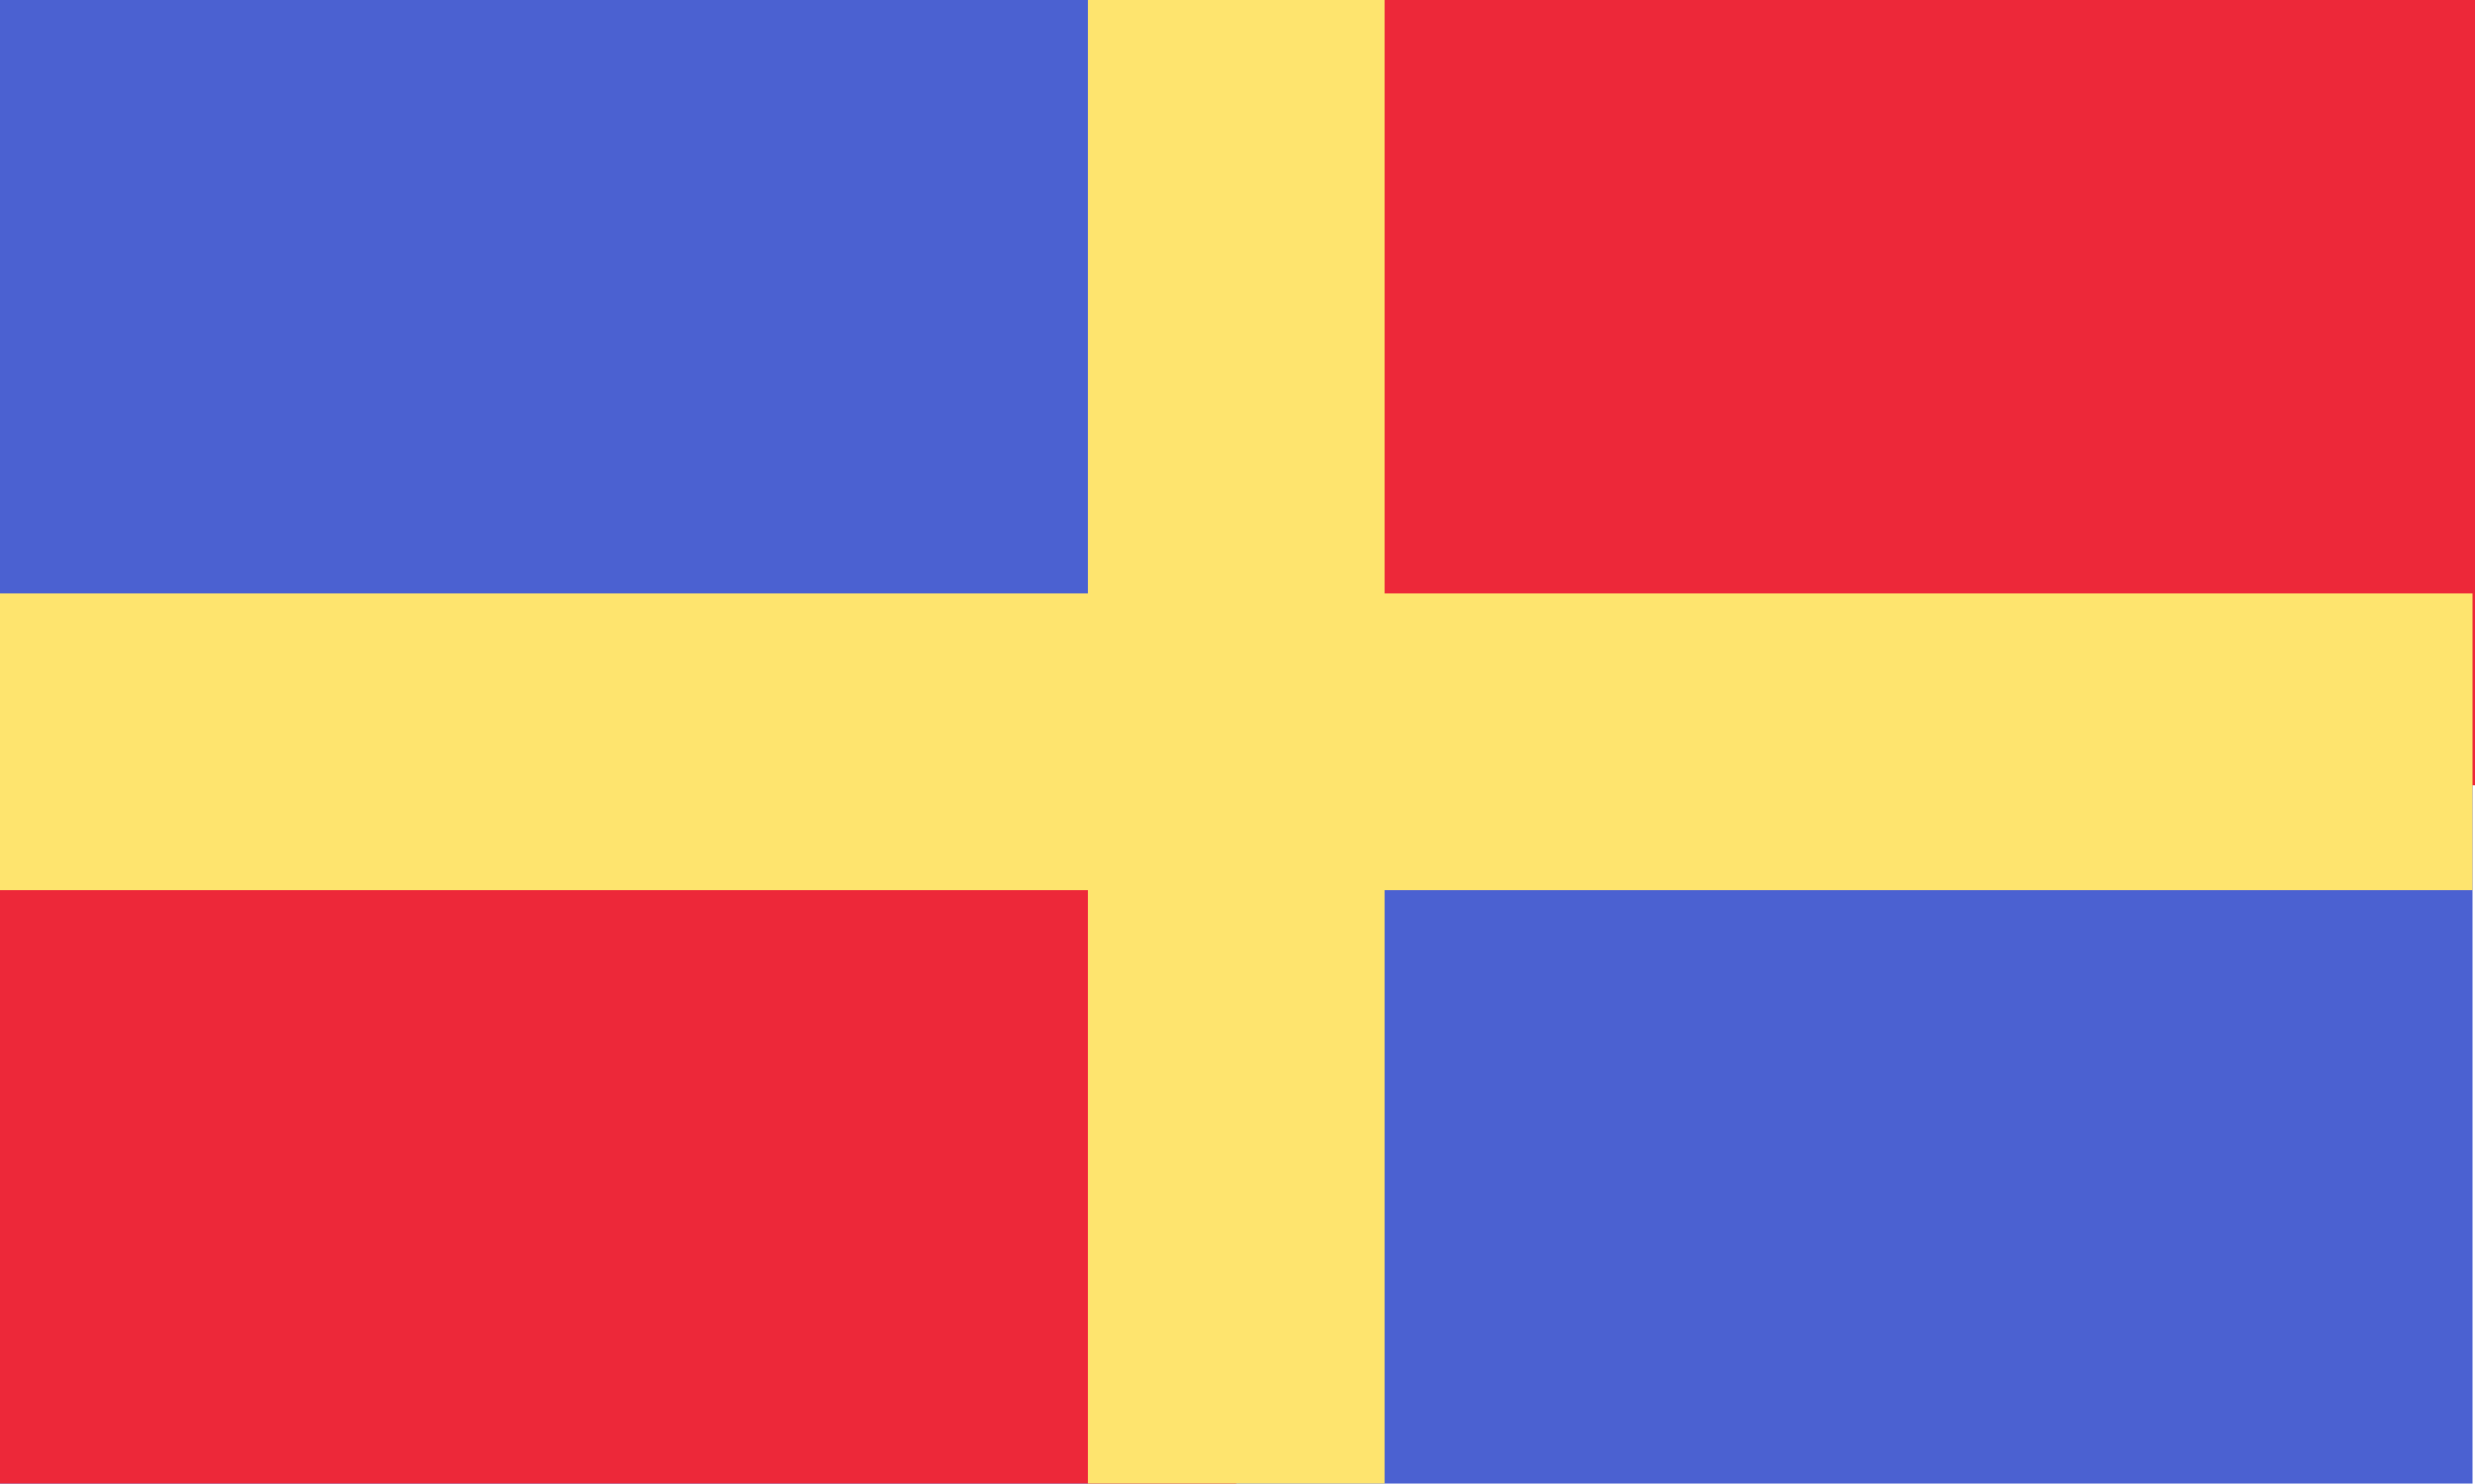
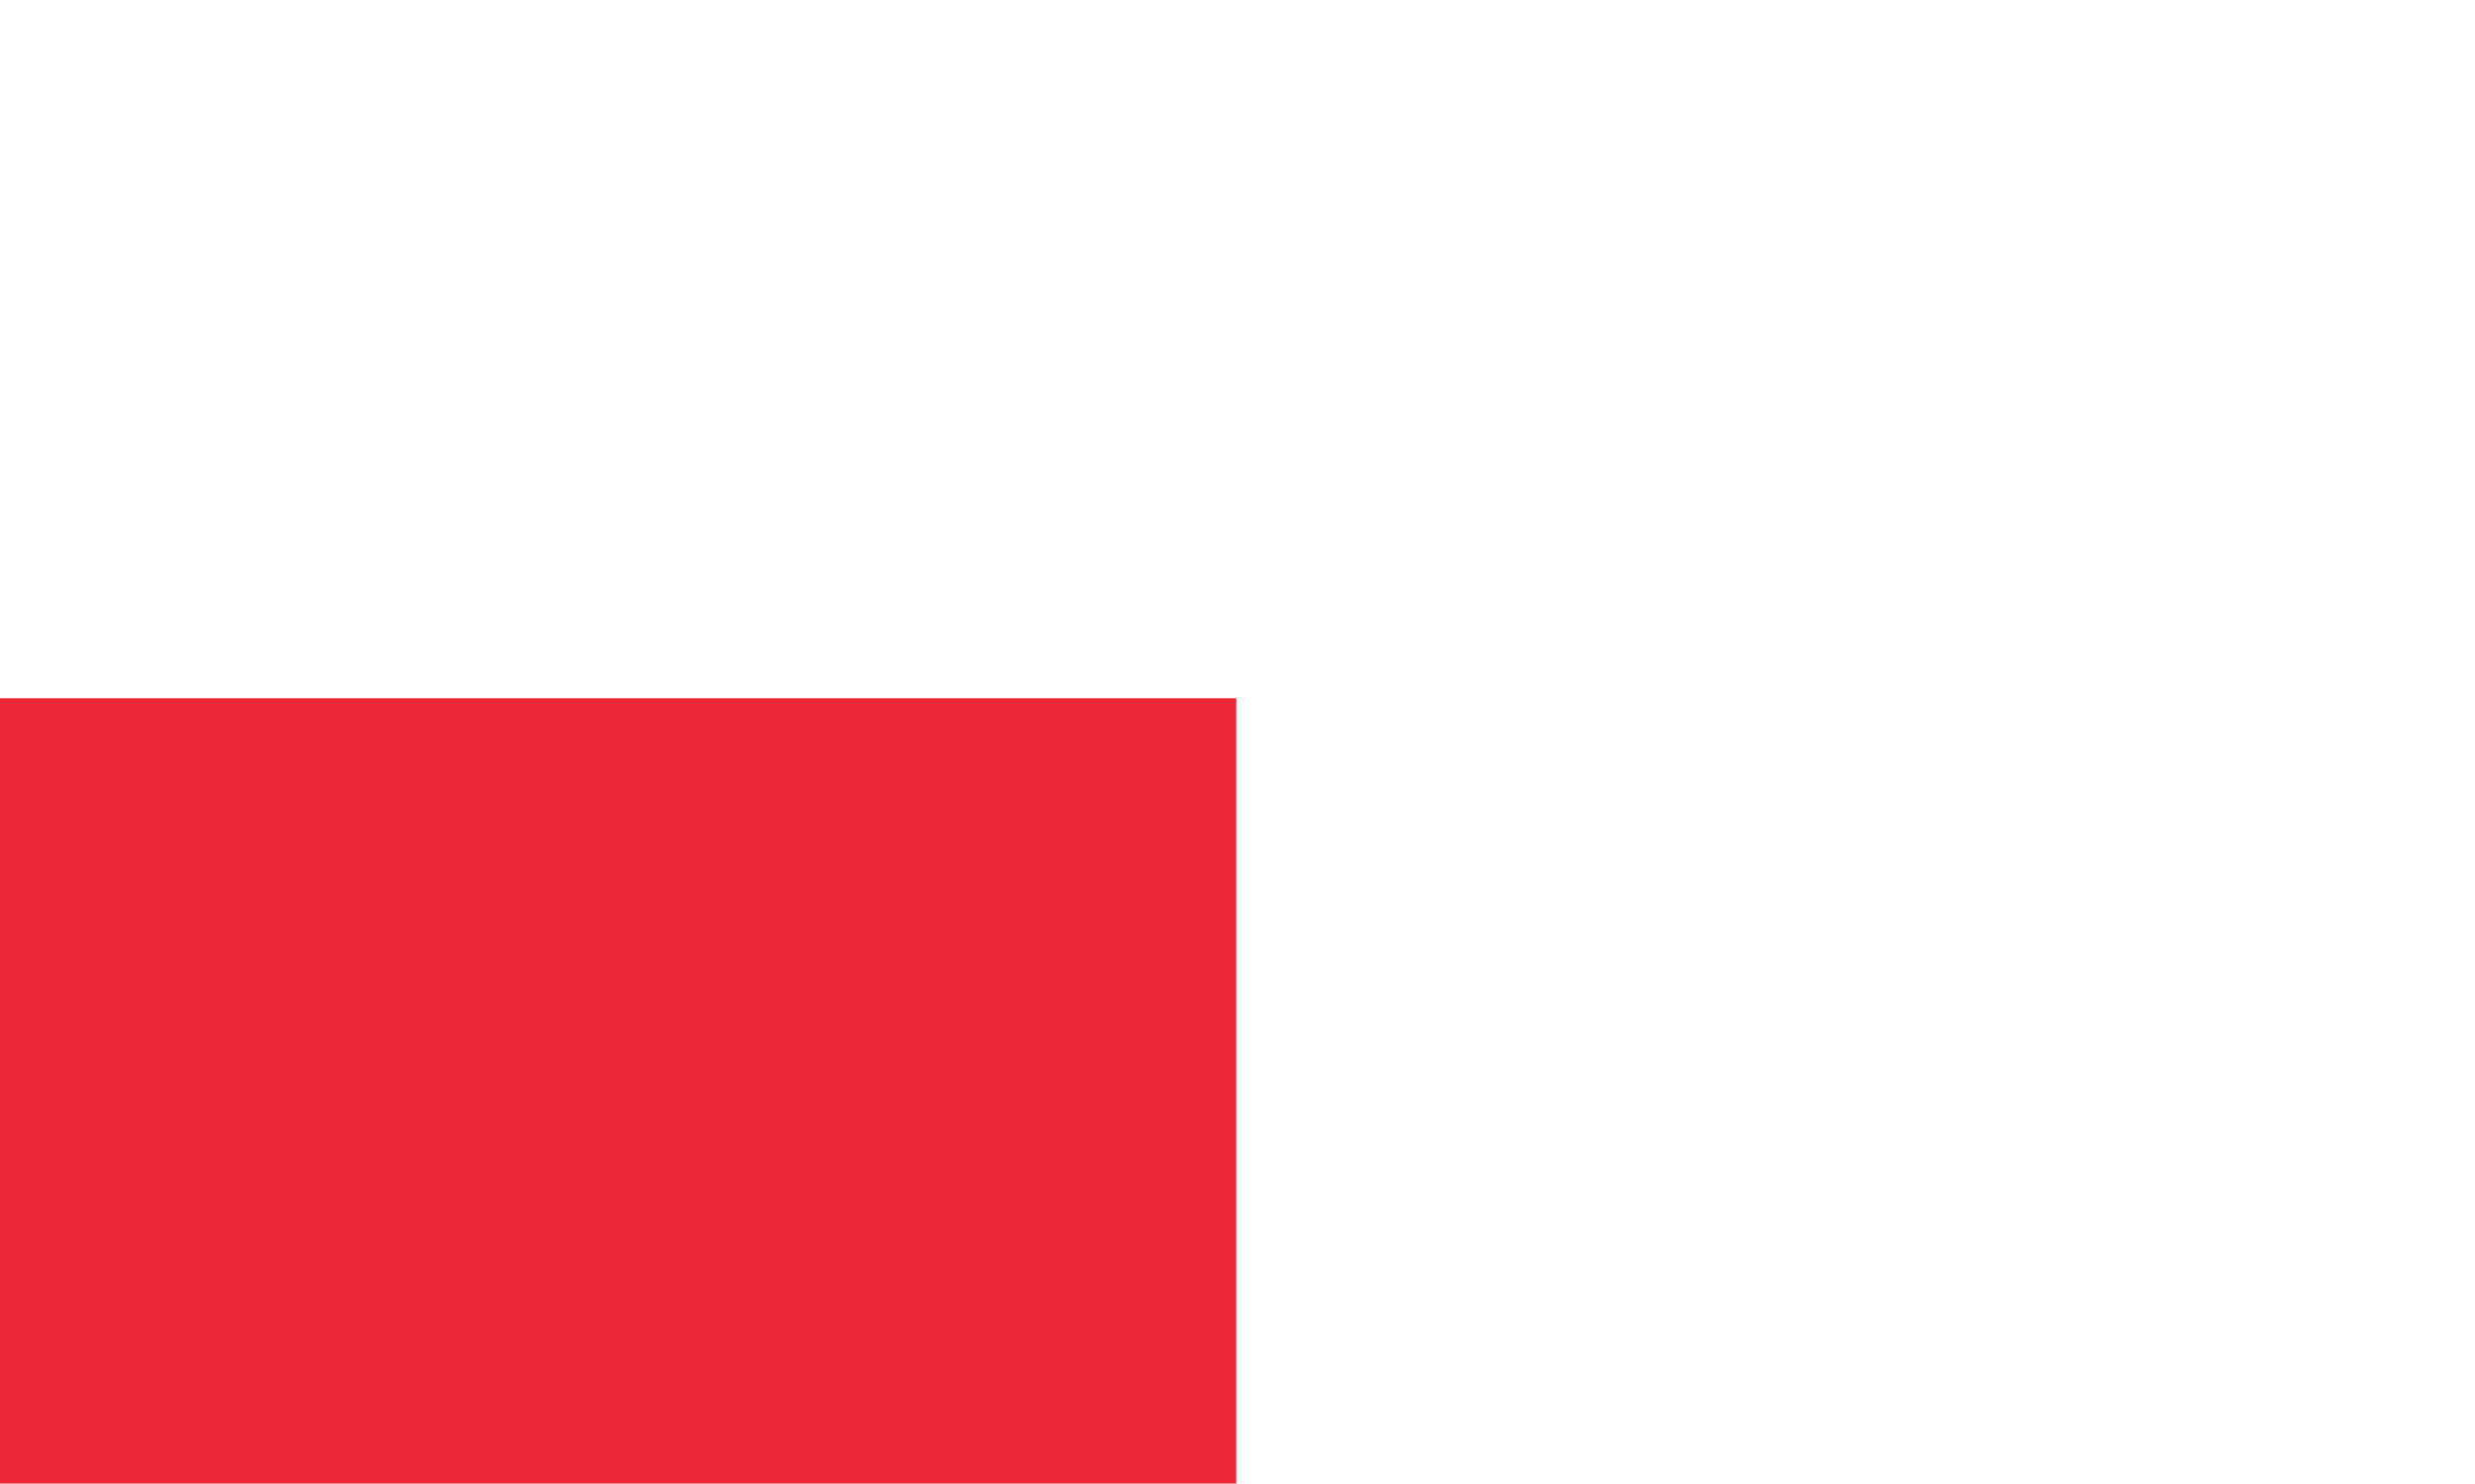
<svg xmlns="http://www.w3.org/2000/svg" width="100%" height="100%" viewBox="0 0 1001 600" version="1.1" xml:space="preserve" style="fill-rule:evenodd;clip-rule:evenodd;">
-   <rect id="rect4-1" x="0" y="0" width="1000" height="600" style="fill:rgb(75,97,209);" />
-   <rect x="500" y="0" width="501" height="317.609" style="fill:rgb(237,40,57);" />
  <g transform="matrix(1,0,0,1,-501,282.391)">
    <rect x="500" y="0" width="501" height="317.609" style="fill:rgb(237,40,57);" />
  </g>
-   <path id="path10-5" d="M500,0L500,600M0,300L1000,300" style="fill-rule:nonzero;stroke:rgb(254,228,110);stroke-width:120px;" />
</svg>